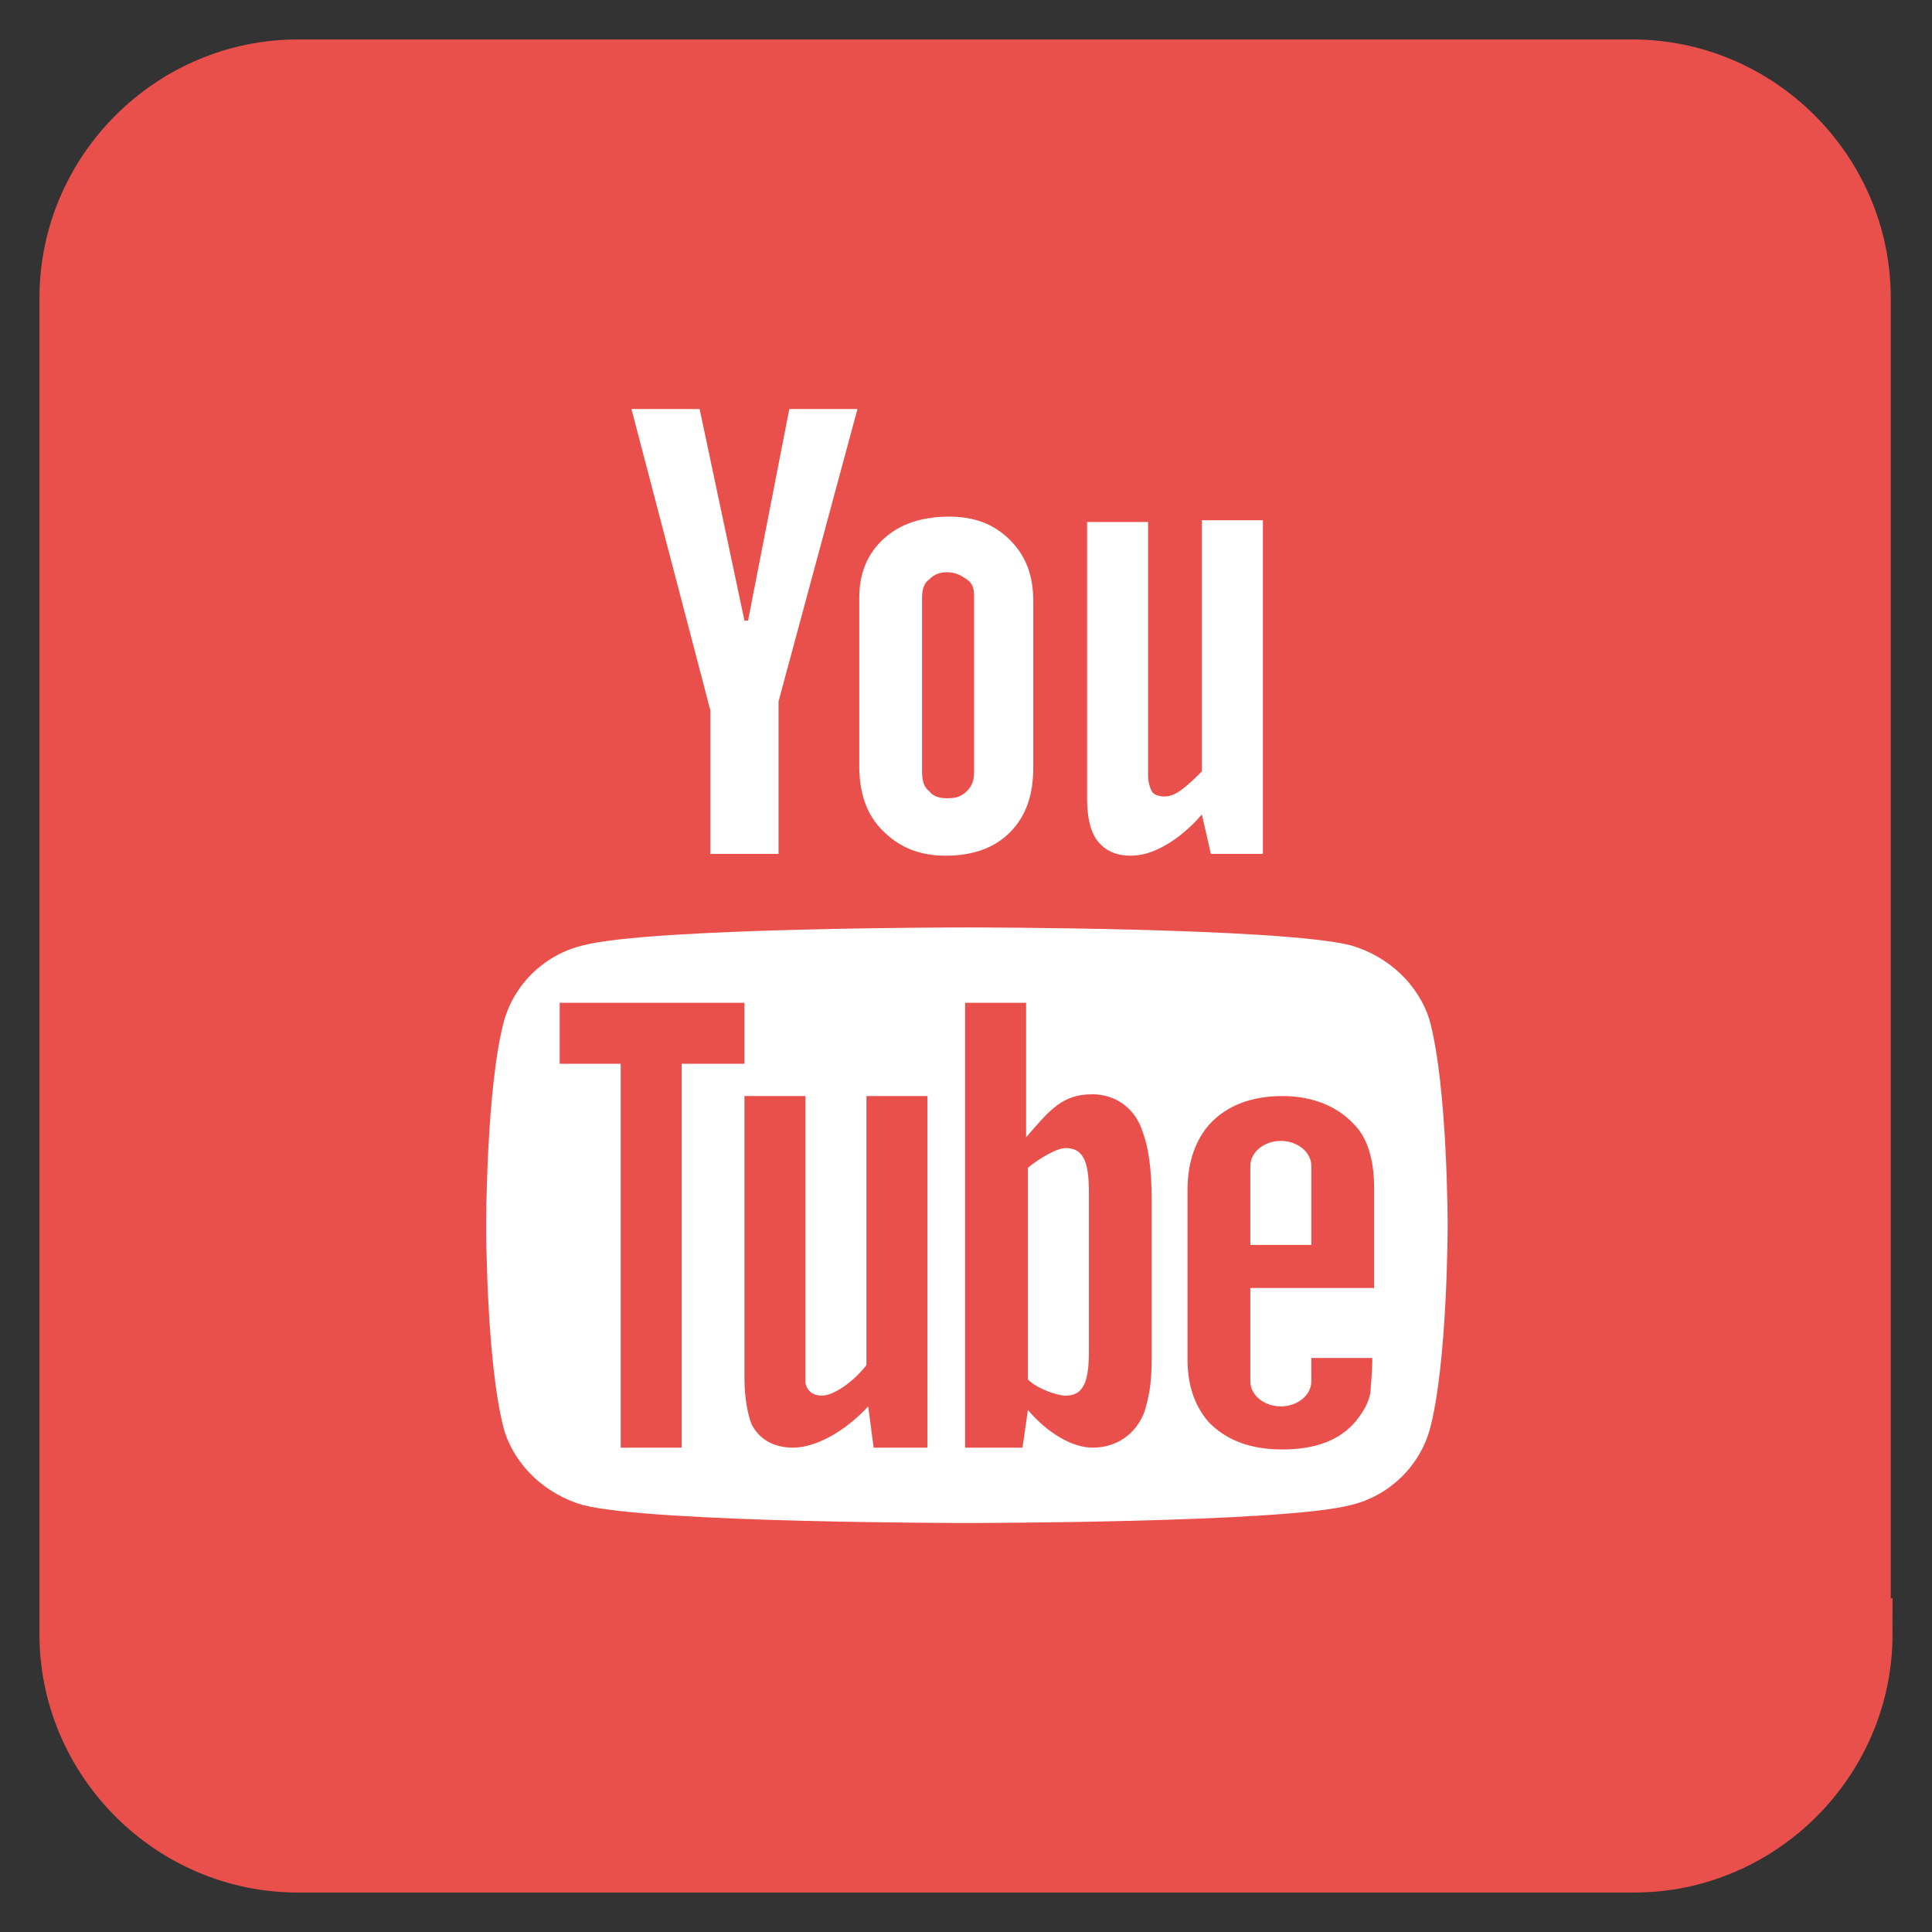
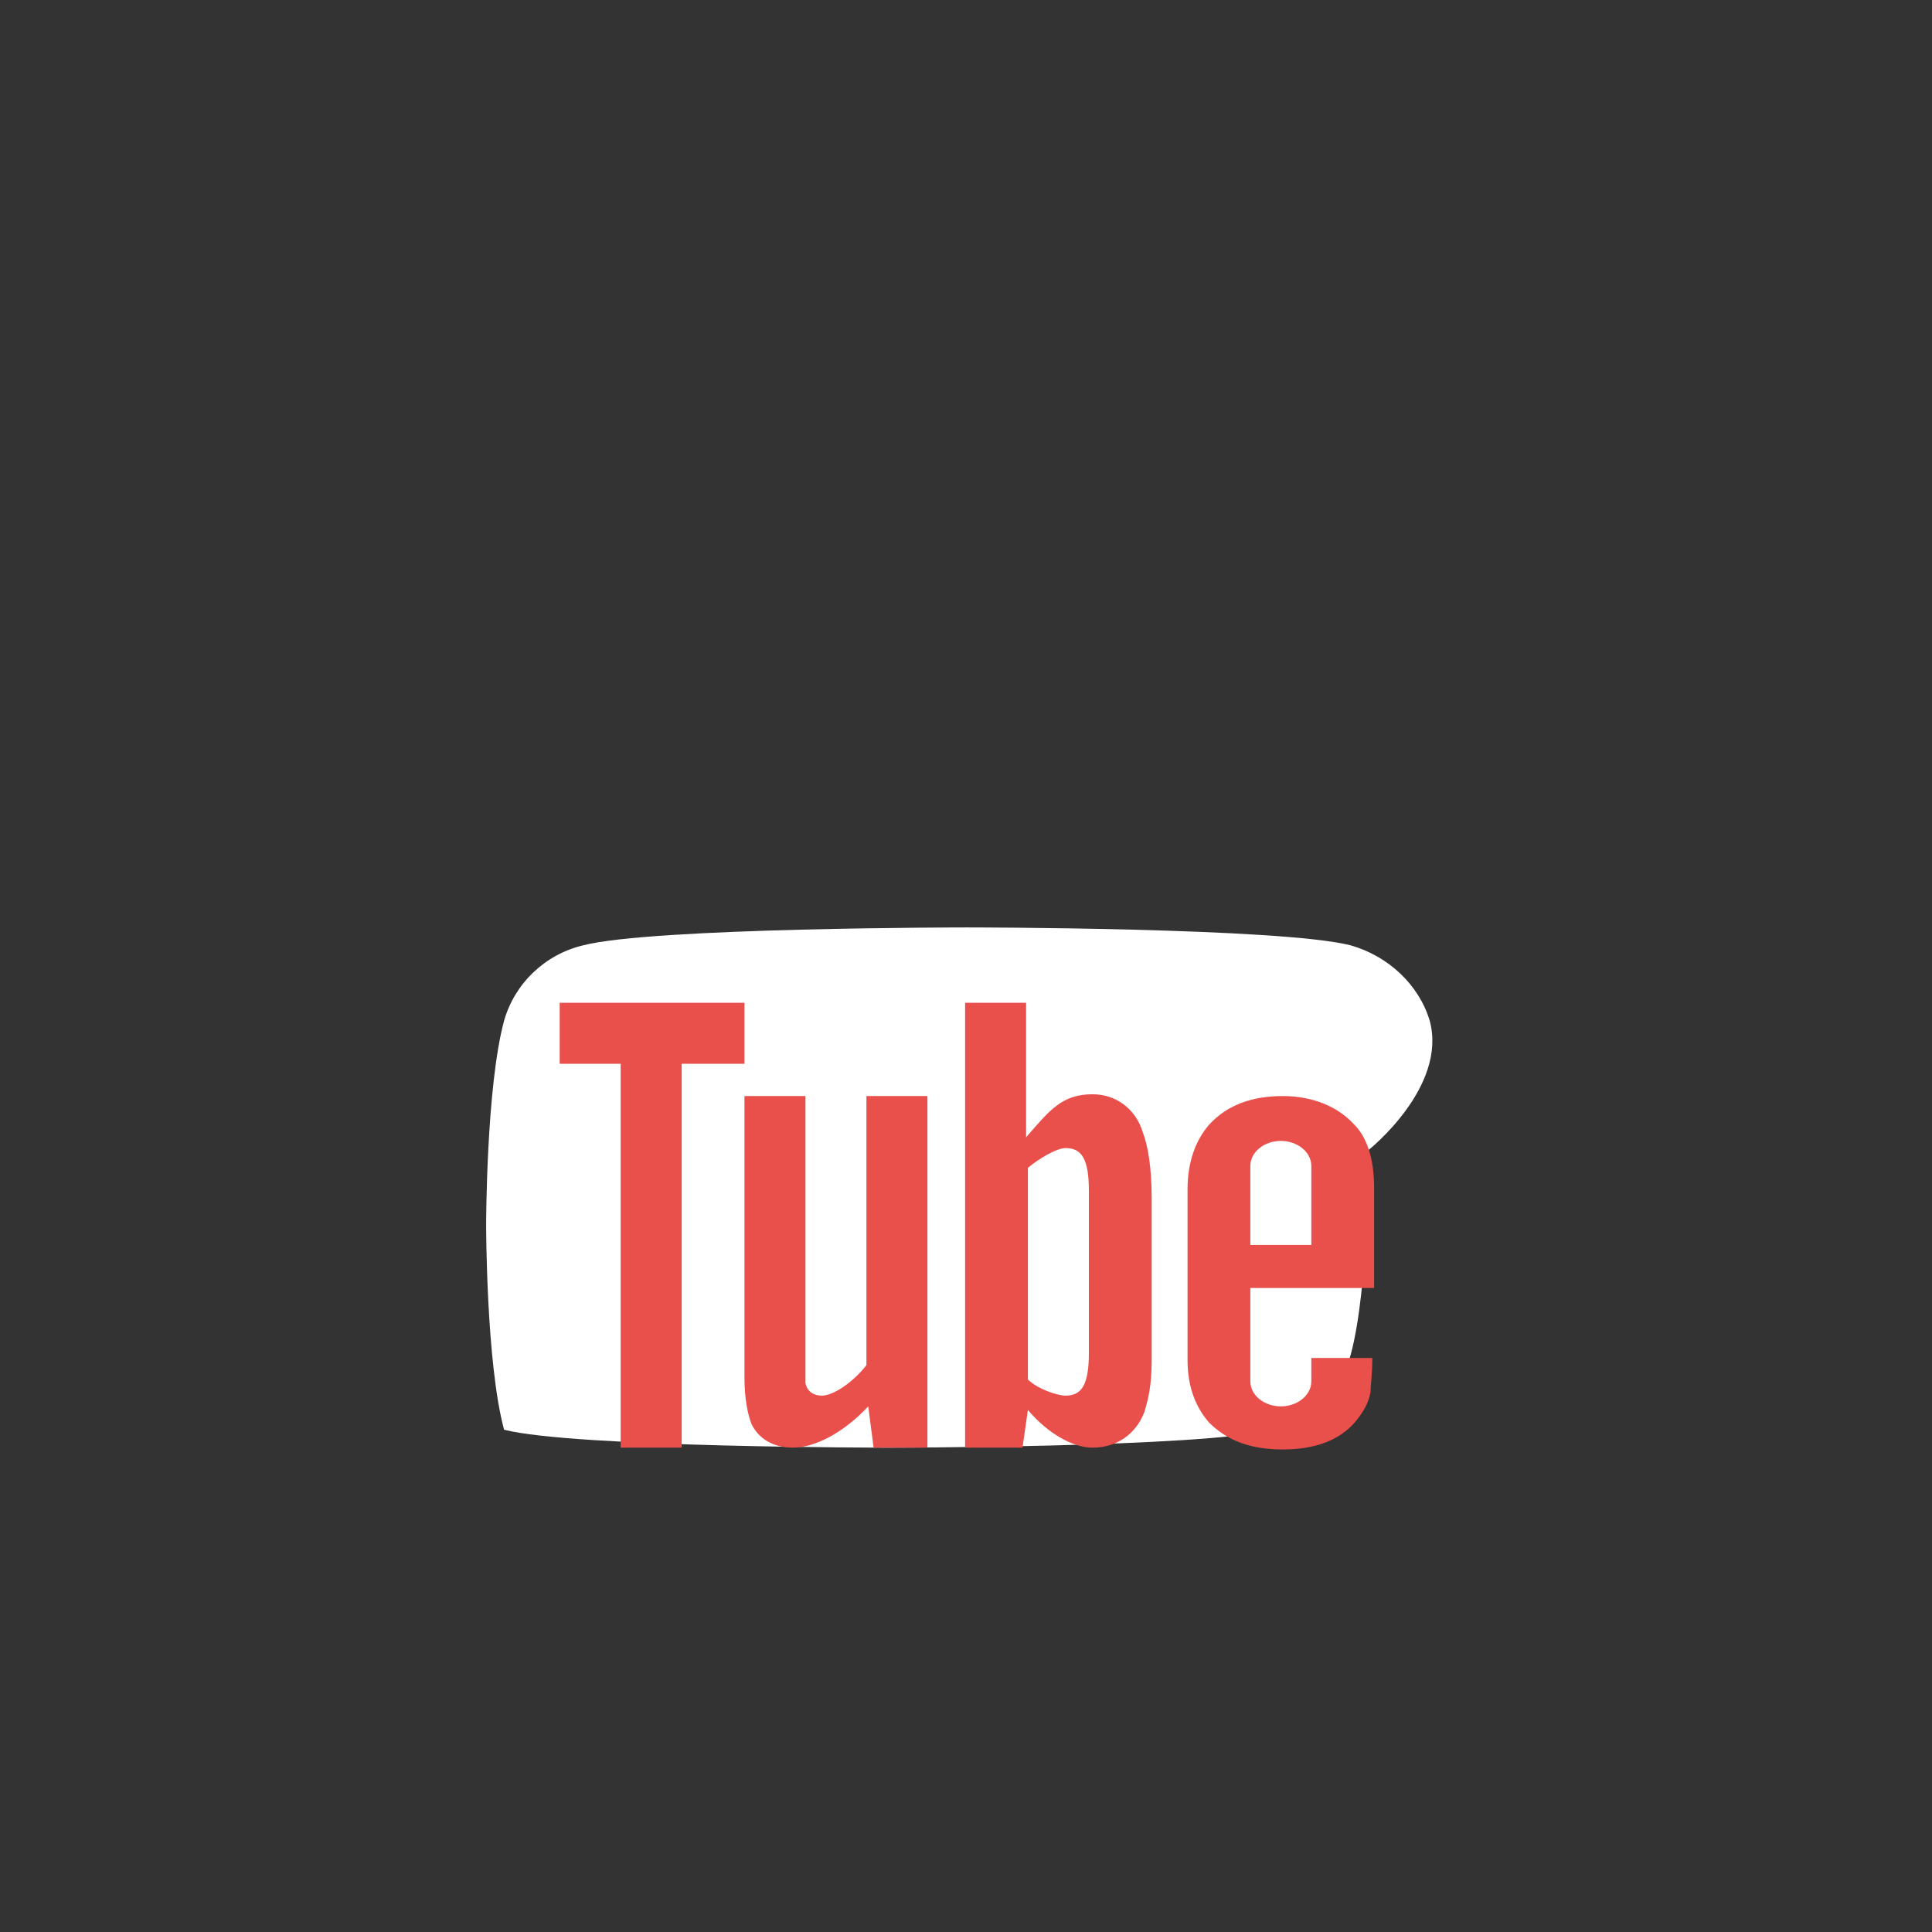
<svg xmlns="http://www.w3.org/2000/svg" version="1.1" id="レイヤー_1" x="0px" y="0px" viewBox="0 0 107.7 107.7" style="enable-background:new 0 0 107.7 107.7;" xml:space="preserve">
  <rect x="0" y="0" width="107.7" height="107.7" fill="#333333" stroke="none" />
  <style type="text/css">
	.st0{fill:#E9504C;}
	.st1{fill:none;stroke:#E9504C;stroke-width:4;stroke-miterlimit:10;}
	.st2{fill:#FFFFFF;}
</style>
  <g>
    <g>
      <g>
-         <path class="st0" d="M103.5,91.1c0,6.8-5.6,12.4-12.4,12.4H16.6c-6.8,0-12.4-5.6-12.4-12.4V16.6c0-6.8,5.6-12.4,12.4-12.4h74.4     c6.8,0,12.4,5.6,12.4,12.4V91.1z" />
-         <path class="st1" d="M103.5,91.1c0,6.8-5.6,12.4-12.4,12.4H16.6c-6.8,0-12.4-5.6-12.4-12.4V16.6c0-6.8,5.6-12.4,12.4-12.4h74.4     c6.8,0,12.4,5.6,12.4,12.4V91.1z" />
-       </g>
+         </g>
    </g>
    <g>
-       <path class="st2" d="M79.7,56.9c-0.6-2-2.3-3.6-4.4-4.2c-3.9-1-21.4-1-21.4-1s-17.6,0-21.4,1c-2.1,0.5-3.8,2.1-4.4,4.2    c-1,3.7-1,11.4-1,11.4s0,7.7,1,11.4c0.6,2,2.3,3.6,4.4,4.2c3.9,1,21.4,1,21.4,1s17.6,0,21.4-1c2.1-0.5,3.8-2.1,4.4-4.2    c1-3.7,1-11.4,1-11.4S80.7,60.6,79.7,56.9z" />
+       <path class="st2" d="M79.7,56.9c-0.6-2-2.3-3.6-4.4-4.2c-3.9-1-21.4-1-21.4-1s-17.6,0-21.4,1c-2.1,0.5-3.8,2.1-4.4,4.2    c-1,3.7-1,11.4-1,11.4s0,7.7,1,11.4c3.9,1,21.4,1,21.4,1s17.6,0,21.4-1c2.1-0.5,3.8-2.1,4.4-4.2    c1-3.7,1-11.4,1-11.4S80.7,60.6,79.7,56.9z" />
      <path class="st0" d="M60.7,75.4c0,1.8-0.4,2.4-1.3,2.4c-0.5,0-1.6-0.4-2.1-0.9V65.1c0.6-0.5,1.6-1.1,2.1-1.1    c0.9,0,1.3,0.6,1.3,2.4V75.4z M63.7,63.1c-0.4-1.3-1.5-2.1-2.8-2.1c-1.7,0-2.4,0.9-3.7,2.4v-7.5h-3.4v24.8H57l0.3-2.1    c1.1,1.3,2.5,2.1,3.6,2.1c1.3,0,2.4-0.7,2.9-2c0.2-0.7,0.4-1.4,0.4-2.9v-9C64.2,65.1,64,63.9,63.7,63.1z M69.7,65    c0-0.8,0.8-1.4,1.7-1.4c0.9,0,1.7,0.6,1.7,1.4v4.4h-3.4L69.7,65L69.7,65z M76.6,71.8v-5.6c0-1.6-0.4-2.8-1.1-3.5    c-0.9-1-2.3-1.6-4-1.6c-1.7,0-3.1,0.5-4.1,1.6c-0.7,0.8-1.2,2-1.2,3.6v9.5c0,1.6,0.5,2.7,1.2,3.5c1,1,2.3,1.5,4.1,1.5    c1.8,0,3.2-0.5,4.1-1.6c0.4-0.5,0.7-1,0.8-1.6c0-0.3,0.1-1,0.1-1.9h-3.4V77c0,0.8-0.8,1.4-1.7,1.4c-0.9,0-1.7-0.6-1.7-1.4v-5.2    H76.6z M51.8,80.7h-3.1l-0.3-2.3c-1.4,1.5-3,2.3-4.2,2.3c-1.1,0-1.9-0.5-2.3-1.3c-0.2-0.5-0.4-1.4-0.4-2.6V61.1h3.4v16    c0.1,0.5,0.5,0.7,0.9,0.7c0.7,0,1.8-0.8,2.5-1.7v-15h3.4V80.7z M38,80.7h-3.4V59.3h-3.4v-3.4h10.3v3.4H38V80.7z" />
-       <path class="st2" d="M70.4,29v18.6h-2.9L67,45.4c-0.6,0.7-1.3,1.3-2,1.7c-0.7,0.4-1.3,0.6-2,0.6c-0.8,0-1.4-0.3-1.8-0.8    c-0.4-0.5-0.6-1.3-0.6-2.4l0-15.4H64l0,14.1c0,0.4,0.1,0.7,0.2,0.9c0.1,0.2,0.4,0.3,0.7,0.3c0.3,0,0.6-0.1,1-0.4    c0.4-0.3,0.7-0.6,1.1-1l0-14H70.4z M51.4,43c0,0.5,0.1,0.9,0.4,1.1c0.2,0.3,0.6,0.4,1,0.4c0.5,0,0.8-0.1,1.1-0.4    c0.3-0.3,0.4-0.6,0.4-1.1l0-9.8c0-0.4-0.1-0.7-0.4-0.9c-0.3-0.2-0.6-0.4-1.1-0.4c-0.4,0-0.7,0.1-1,0.4c-0.3,0.2-0.4,0.6-0.4,1    L51.4,43z M47.9,33.3c0-1.4,0.5-2.5,1.4-3.3c0.9-0.8,2.1-1.2,3.6-1.2c1.4,0,2.5,0.4,3.4,1.3c0.9,0.9,1.3,2,1.3,3.4l0,9.3    c0,1.5-0.4,2.7-1.3,3.6c-0.9,0.9-2.1,1.3-3.6,1.3c-1.5,0-2.6-0.5-3.5-1.4c-0.9-0.9-1.3-2.1-1.3-3.6V33.3L47.9,33.3z M35.2,22.8H39    l2.5,11.8h0.2l2.3-11.8l3.8,0l-4.4,16.3v8.5h-3.8l0-8L35.2,22.8z" />
    </g>
  </g>
</svg>